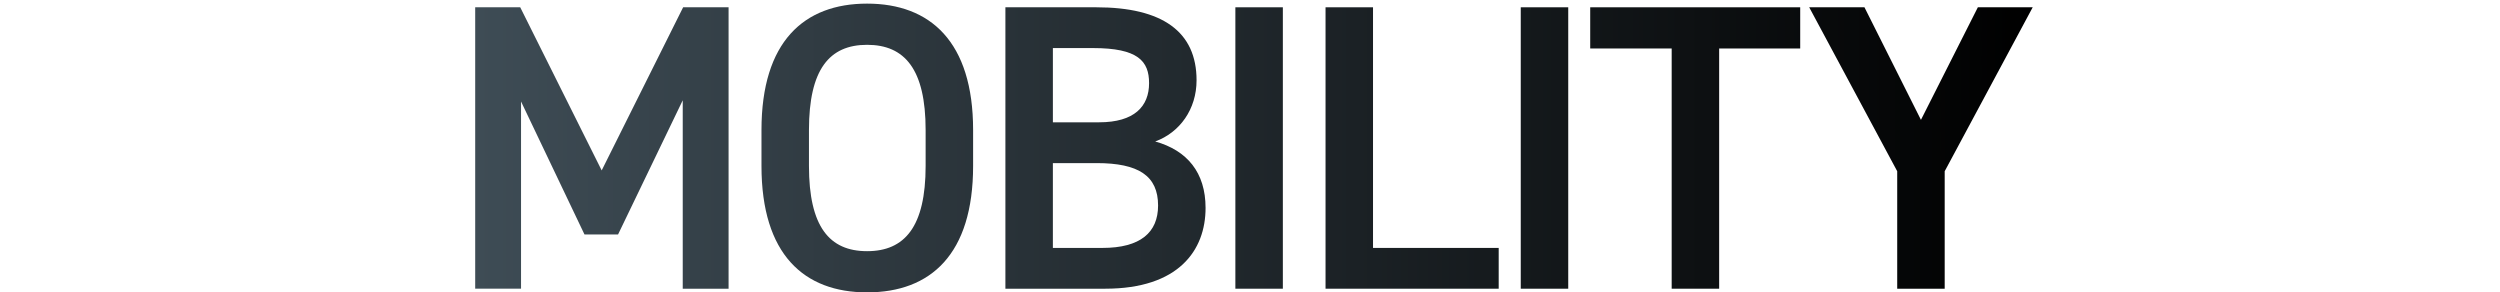
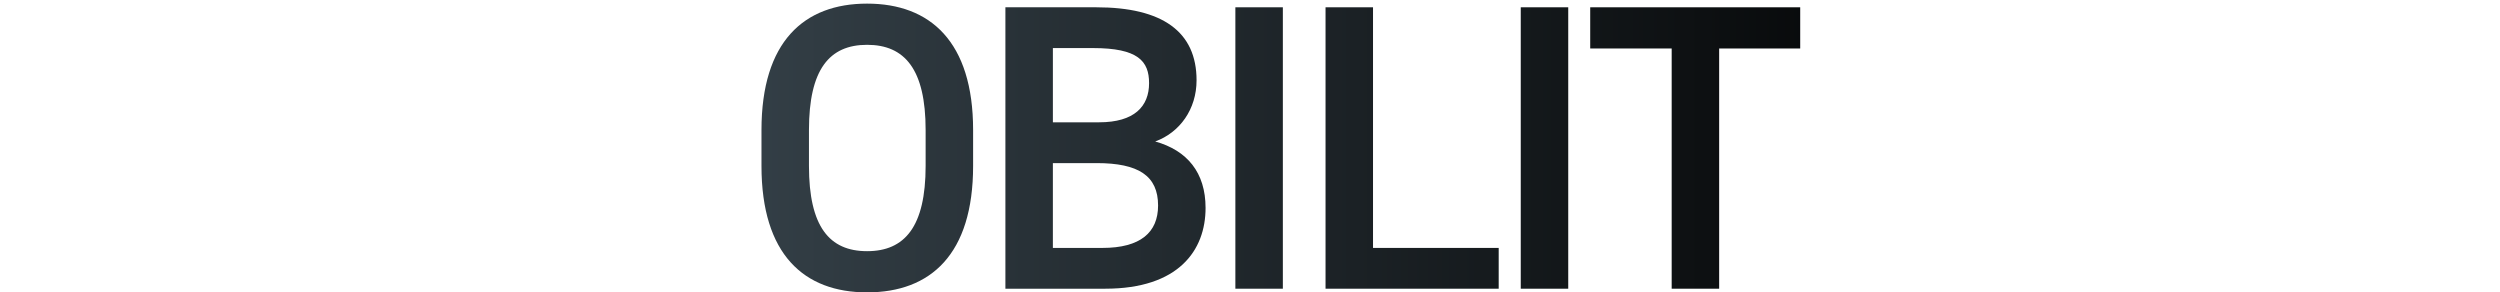
<svg xmlns="http://www.w3.org/2000/svg" id="b" data-name="slice" viewBox="0 0 2550 298">
  <defs>
    <style>
      .d {
        fill: url(#c);
      }
    </style>
    <linearGradient id="c" data-name="名称未設定グラデーション 30" x1="484.7" y1="150.96" x2="2073.36" y2="150.96" gradientUnits="userSpaceOnUse">
      <stop offset="0" stop-color="#3e4c55" />
      <stop offset="1" stop-color="#000" />
    </linearGradient>
  </defs>
-   <path class="d" d="m613.71,173.84L696.8,7.44h46.35v287.04h-46.76V102.29l-65.97,136.86h-34.24l-64.72-135.62v190.94h-46.76V7.44h45.93l83.09,166.4Z" />
  <path class="d" d="m884.43,298.22c-64.3,0-107.72-38.69-107.72-128.96v-36.61c0-90.27,43.42-128.96,107.72-128.96s108.14,38.69,108.14,128.96v36.61c0,90.27-43.42,128.96-108.14,128.96Zm-59.29-128.96c0,61.98,20.88,86.94,59.29,86.94s59.71-24.96,59.71-86.94v-36.61c0-61.98-21.29-86.94-59.71-86.94s-59.29,24.96-59.29,86.94v36.61Z" />
  <path class="d" d="m1118.2,7.44c67.64,0,102.29,24.96,102.29,74.46,0,29.54-17.12,53.25-42.17,62.4,32.57,9.15,51.36,31.62,51.36,67.81,0,43.26-27.56,82.37-102.29,82.37h-101.88V7.44h92.69Zm-44.26,117.31h47.18c35.91,0,50.94-16.22,50.94-39.94,0-22.46-11.27-35.78-57.2-35.78h-40.92v75.71Zm0,128.13h50.52c38.83,0,56.78-15.81,56.78-43.26,0-30.37-20.04-43.26-62.63-43.26h-44.68v86.53Z" />
  <path class="d" d="m1308.51,294.48h-48.43V7.44h48.43v287.04Z" />
  <path class="d" d="m1400.48,252.88h128.18v41.6h-176.61V7.44h48.43v245.44Z" />
  <path class="d" d="m1599.6,294.48h-48.43V7.44h48.43v287.04Z" />
  <path class="d" d="m1836.21,7.44v42.02h-82.67v245.02h-48.43V49.45h-83.09V7.44h214.19Z" />
-   <path class="d" d="m1901.75,7.44l57.62,114.82,58.04-114.82h55.95l-89.77,167.23v119.81h-48.43v-119.81L1845.39,7.44h56.37Z" />
</svg>